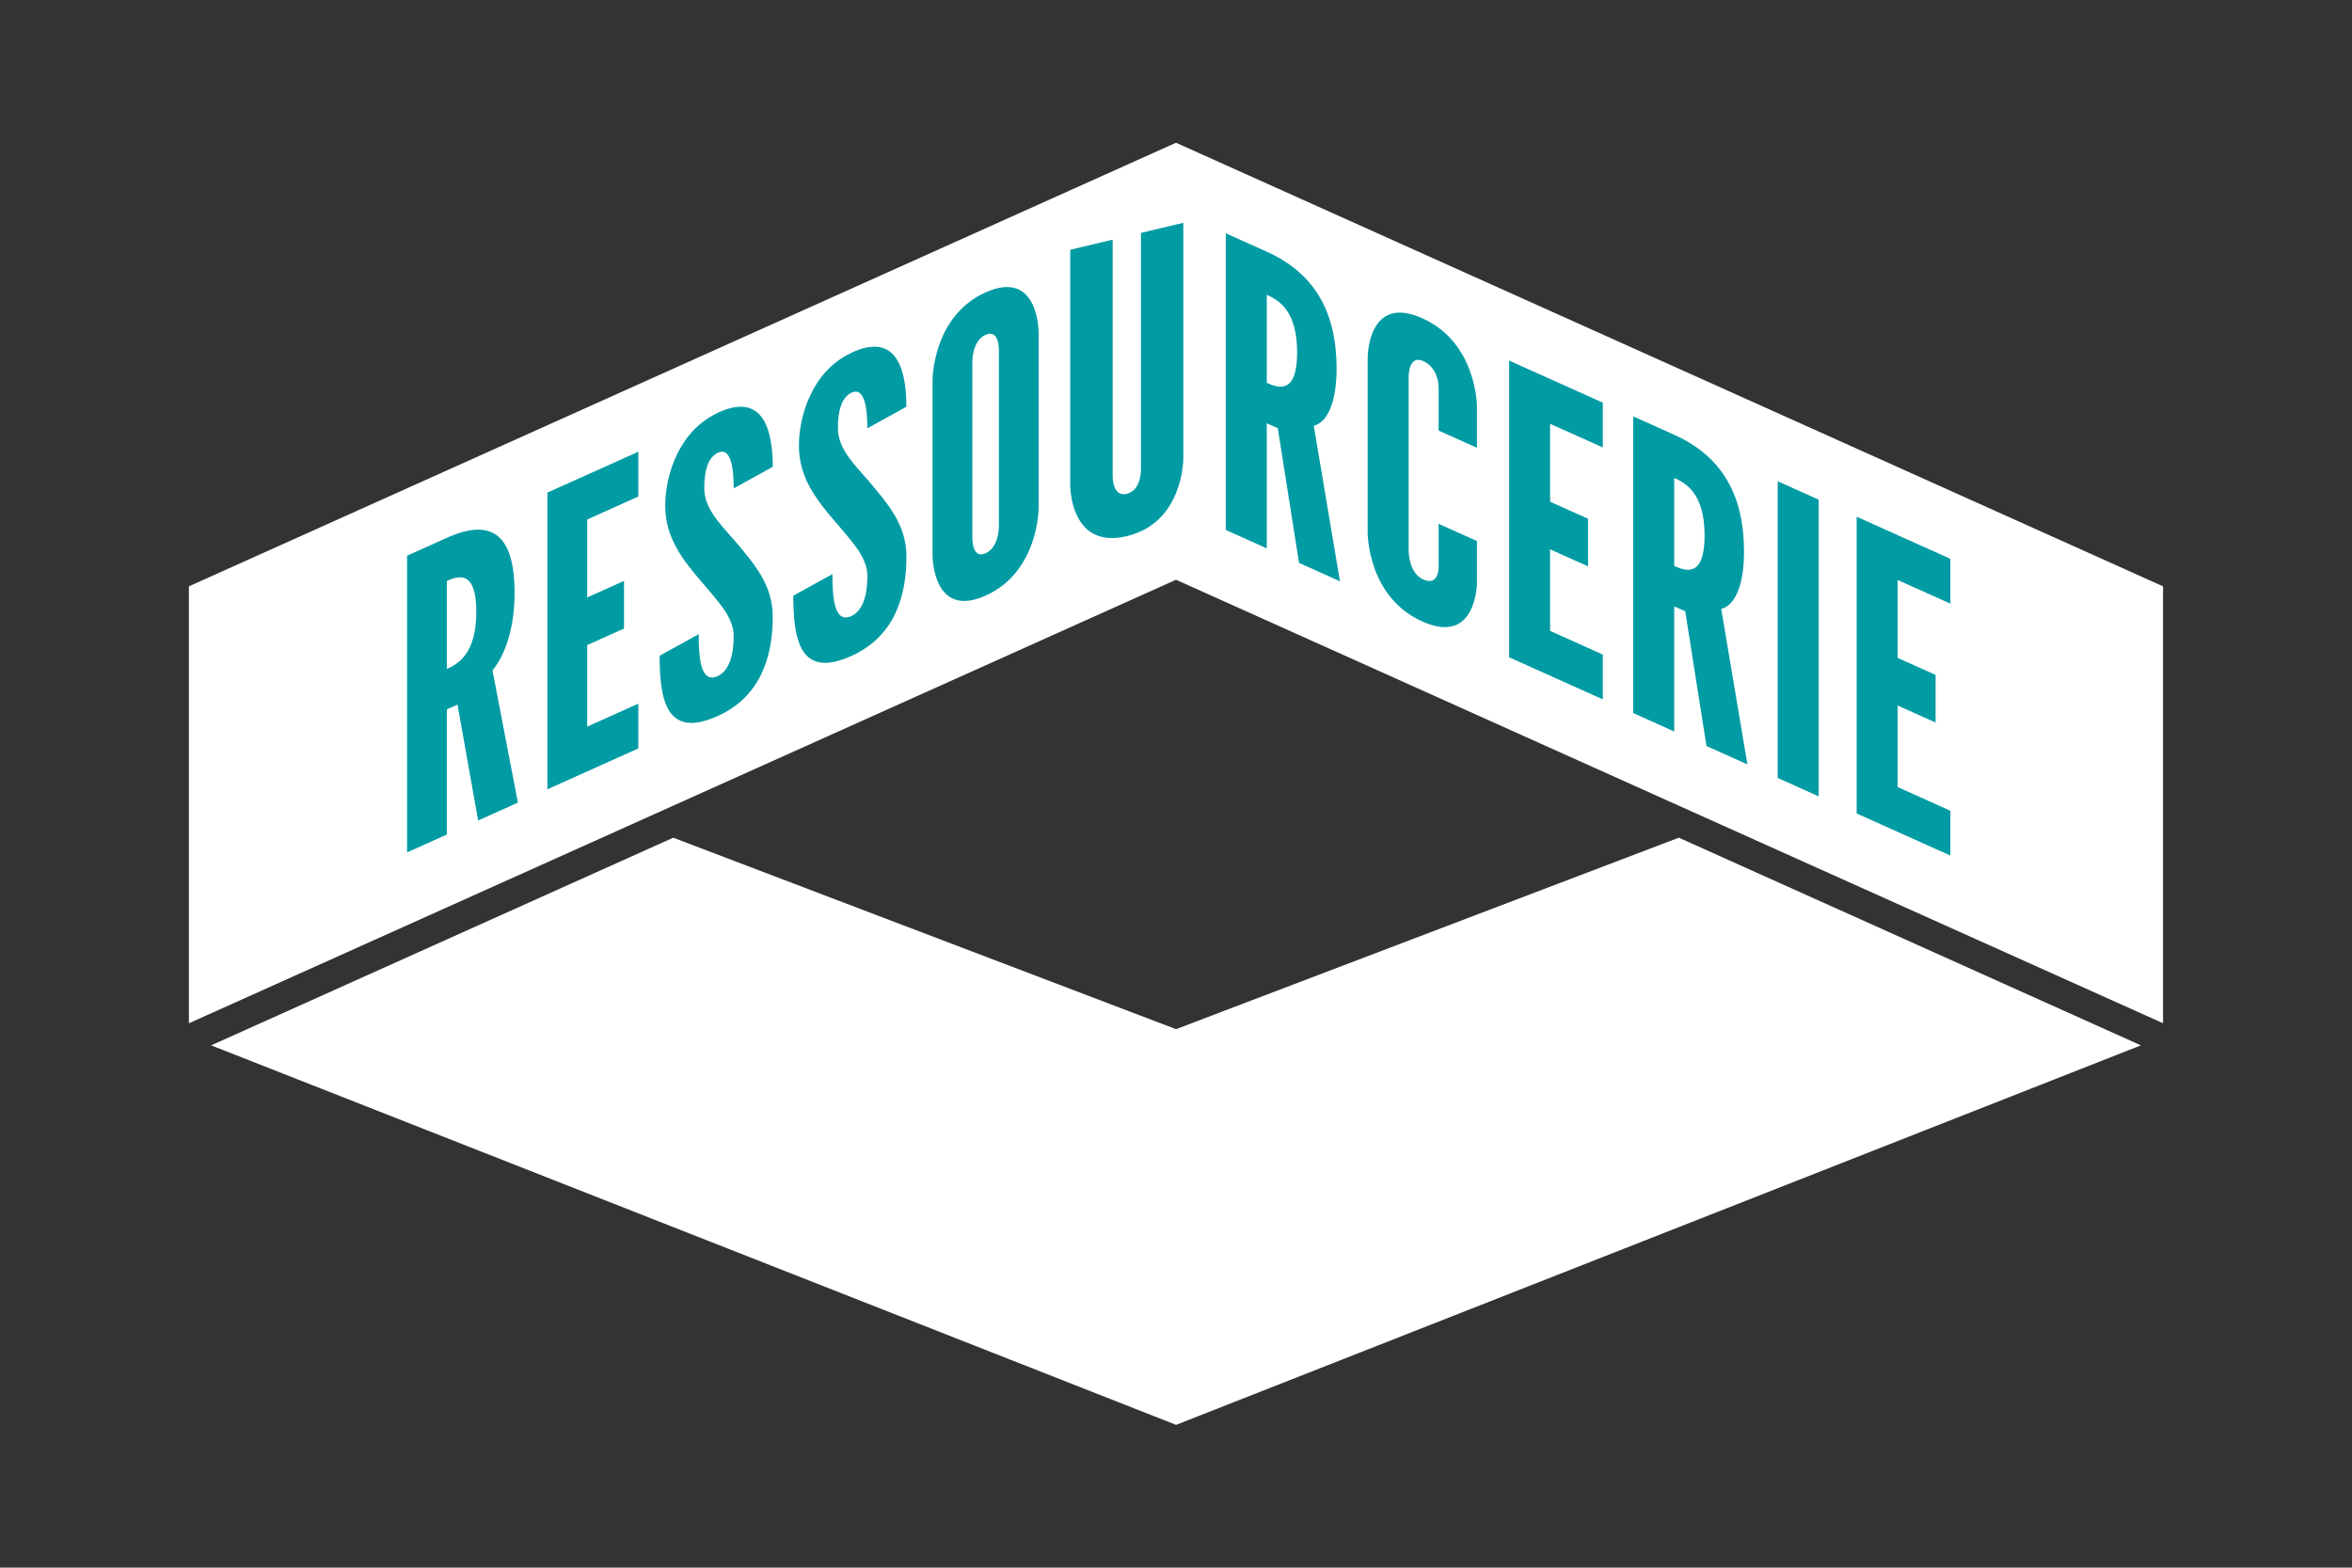
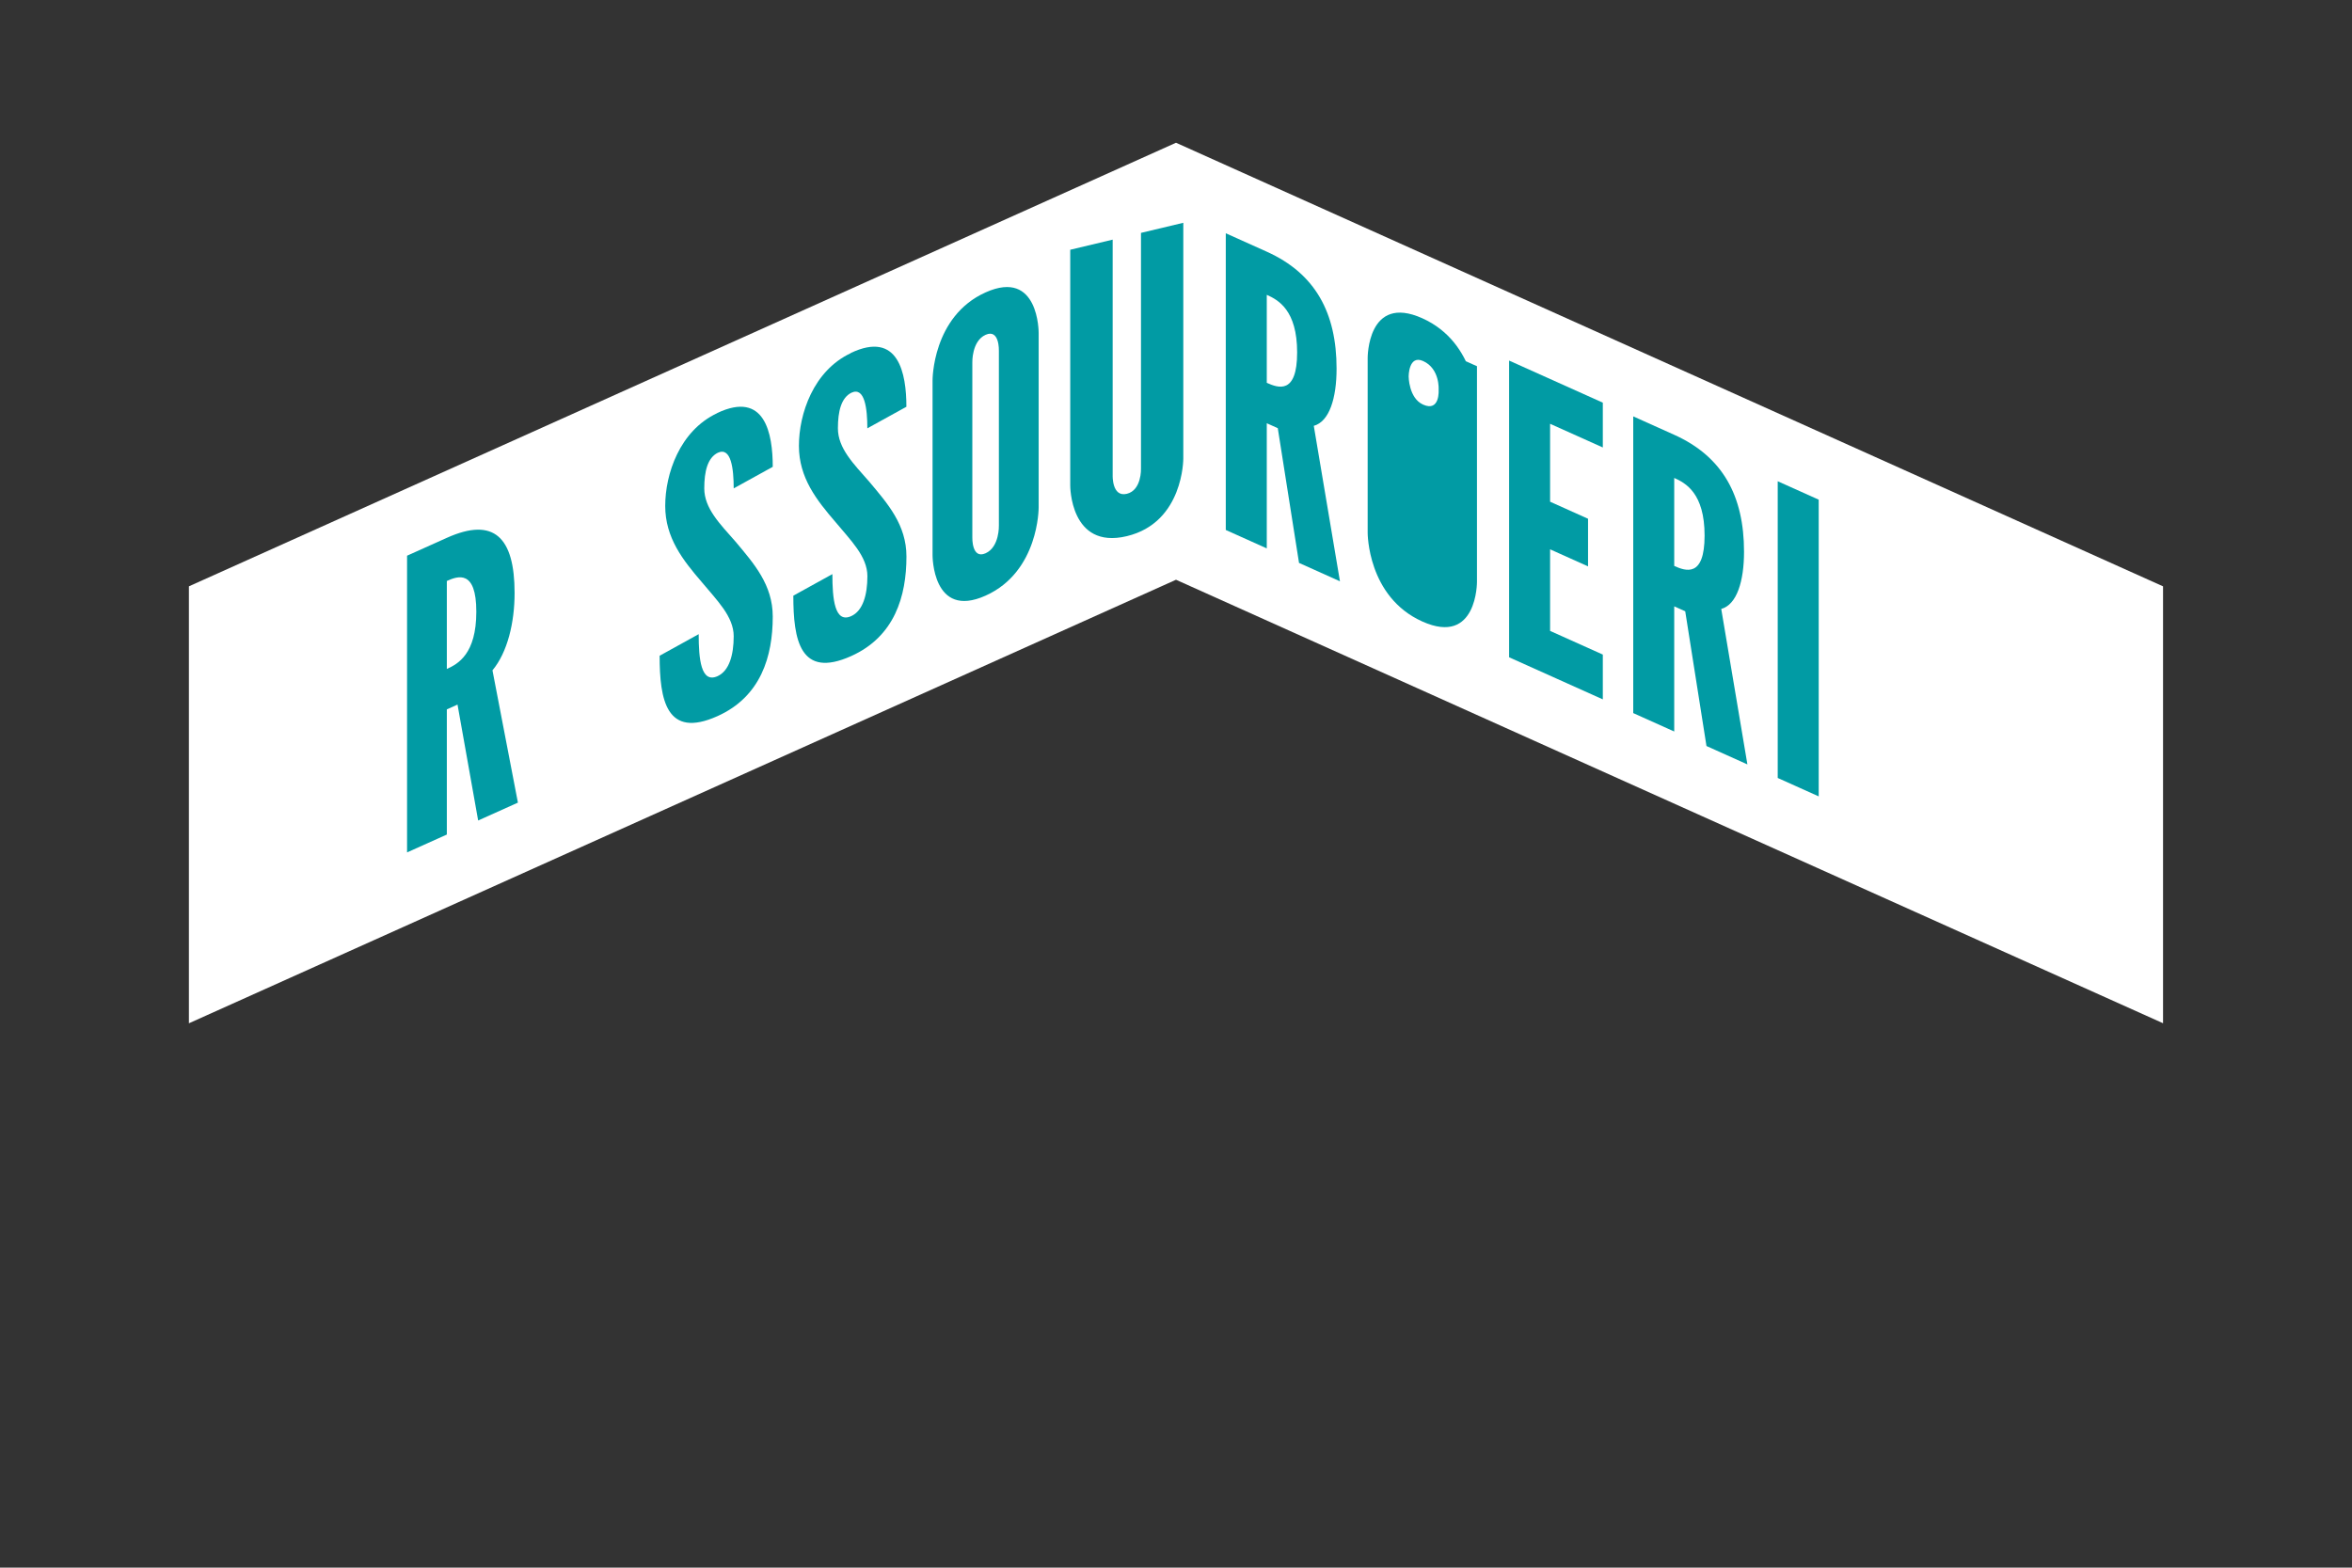
<svg xmlns="http://www.w3.org/2000/svg" id="Calque_2" viewBox="0 0 425.2 283.46">
  <rect x="0" y="0" width="425.2" height="283.46" fill="#333333" stroke="none" />
  <defs>
    <style>
      .cls-1 {
        fill: none;
      }

      .cls-2 {
        fill: #019ba4;
      }

      .cls-3 {
        fill: #fff;
      }

      .cls-4 {
        clip-path: url(#clippath);
      }
    </style>
    <clipPath id="clippath">
      <rect class="cls-1" width="425.2" height="283.46" />
    </clipPath>
  </defs>
  <g id="Calque_1-2" data-name="Calque_1">
    <polygon class="cls-3" points="212.6 25.81 34.15 106.02 34.15 113.48 34.15 185.03 34.15 185.03 34.15 185.03 117.7 147.48 212.6 104.83 307.49 147.48 391.04 185.02 391.04 185.03 391.04 106.02 212.6 25.81" />
    <g class="cls-4">
      <path class="cls-2" d="M86.44,148.35l-3.73-20.95-1.93.87v22.63l-7.19,3.23v-53.65l7.19-3.23c8.52-3.83,12.25-.1,12.25,9.97,0,5.33-1.27,10.71-4,13.99l4.6,23.92-7.19,3.23ZM80.78,105.05v15.91c2-.9,5.33-2.69,5.33-10.35s-3.33-6.46-5.33-5.56" />
-       <polygon class="cls-2" points="98.96 89.07 115.4 81.68 115.4 89.78 106.15 93.94 106.15 108.03 112.81 105.04 112.81 113.65 106.15 116.64 106.15 131.39 115.4 127.23 115.4 135.33 98.96 142.72 98.96 89.07" />
      <path class="cls-2" d="M129.65,74.69c8.66-4.11,10.05,3.73,10.05,9.72l-7.06,3.9c0-3.58-.47-7.53-2.86-6.45-1.86.91-2.46,3.37-2.46,6.44,0,3.65,2.86,6.45,5.66,9.65,3.33,3.98,6.72,7.78,6.72,13.55,0,7.15-2.13,14.46-9.99,17.99-9.26,4.16-10.46-2.97-10.46-10.92l7.06-3.9c0,4.45.4,8.94,3.4,7.6,2.13-.96,2.93-3.87,2.93-7.23,0-3.58-3.06-6.51-5.79-9.81-3.4-3.95-6.59-7.99-6.59-13.75s2.6-13.58,9.39-16.77" />
      <path class="cls-2" d="M153.8,63.83c8.66-4.11,10.06,3.73,10.06,9.72l-7.06,3.9c0-3.58-.47-7.53-2.86-6.45-1.86.91-2.46,3.37-2.46,6.44,0,3.65,2.86,6.45,5.66,9.65,3.33,3.98,6.73,7.78,6.73,13.55,0,7.15-2.13,14.46-9.99,17.99-9.26,4.16-10.46-2.97-10.46-10.92l7.06-3.9c0,4.45.4,8.94,3.4,7.6,2.13-.96,2.93-3.87,2.93-7.23,0-3.58-3.06-6.51-5.79-9.81-3.4-3.95-6.59-7.99-6.59-13.75s2.6-13.58,9.39-16.77" />
      <path class="cls-2" d="M178.18,107.7c-9.65,4.34-9.59-7.3-9.59-7.3v-31.61s-.07-11.58,9.59-15.92c9.66-4.34,9.59,7.3,9.59,7.3v31.61s.07,11.58-9.59,15.92M178.18,60.54c-2.53,1.14-2.4,5.02-2.4,5.02v31.61s-.13,4,2.4,2.87c2.53-1.14,2.4-5.02,2.4-5.02v-31.61s.13-4-2.4-2.87" />
      <path class="cls-2" d="M213.92,40.27v42.63s.07,11.59-10.22,14.05c-10.29,2.46-10.22-9.16-10.22-9.16v-42.63l7.67-1.83v42.63s-.14,3.98,2.56,3.33c2.7-.65,2.56-4.55,2.56-4.55v-42.63l7.67-1.83Z" />
      <path class="cls-2" d="M234.84,101.78l-3.84-24.36-1.99-.89v22.63l-7.41-3.33v-53.65l7.41,3.33c8.78,3.95,12.62,11.07,12.62,21.15,0,5.33-1.3,9.56-4.12,10.34l4.73,28.11-7.41-3.33ZM229.01,53.31v15.91c2.06.93,5.49,2.17,5.49-5.49s-3.43-9.5-5.49-10.42" />
-       <path class="cls-2" d="M267.01,97.84v7.37s.07,11.64-9.88,7.17c-9.95-4.47-9.88-16.05-9.88-16.05v-31.61s-.07-11.64,9.88-7.17c9.95,4.47,9.88,16.05,9.88,16.05v7.37l-6.93-3.11v-7.37s.27-3.82-2.81-5.21c-2.61-1.17-2.61,2.77-2.61,2.77v31.61s0,3.94,2.61,5.11c3.09,1.39,2.81-2.68,2.81-2.68v-7.37l6.93,3.11Z" />
+       <path class="cls-2" d="M267.01,97.84v7.37s.07,11.64-9.88,7.17c-9.95-4.47-9.88-16.05-9.88-16.05v-31.61s-.07-11.64,9.88-7.17c9.95,4.47,9.88,16.05,9.88,16.05v7.37l-6.93-3.11v-7.37s.27-3.82-2.81-5.21c-2.61-1.17-2.61,2.77-2.61,2.77s0,3.94,2.61,5.11c3.09,1.39,2.81-2.68,2.81-2.68v-7.37l6.93,3.11Z" />
      <polygon class="cls-2" points="272.82 65.2 289.76 72.81 289.76 80.91 280.23 76.63 280.23 90.72 287.09 93.8 287.09 102.41 280.23 99.33 280.23 114.08 289.76 118.36 289.76 126.46 272.82 118.85 272.82 65.2" />
      <path class="cls-2" d="M308.5,134.89l-3.84-24.36-1.99-.89v22.63l-7.41-3.33v-53.65l7.41,3.33c8.78,3.95,12.62,11.07,12.62,21.15,0,5.33-1.3,9.56-4.12,10.34l4.73,28.11-7.41-3.33ZM302.67,86.42v15.91c2.06.93,5.49,2.17,5.49-5.49s-3.43-9.5-5.49-10.42" />
      <polygon class="cls-2" points="321.38 87.02 328.79 90.35 328.79 144 321.38 140.67 321.38 87.02" />
-       <polygon class="cls-2" points="335.65 93.43 352.59 101.05 352.59 109.15 343.06 104.87 343.06 118.96 349.92 122.04 349.92 130.65 343.06 127.57 343.06 142.31 352.59 146.6 352.59 154.7 335.65 147.09 335.65 93.43" />
    </g>
-     <path class="cls-3" d="M212.59,257.65l174.45-68.63-83.54-37.55-90.9,34.62-90.89-34.62-83.54,37.55,174.44,68.62Z" />
  </g>
</svg>